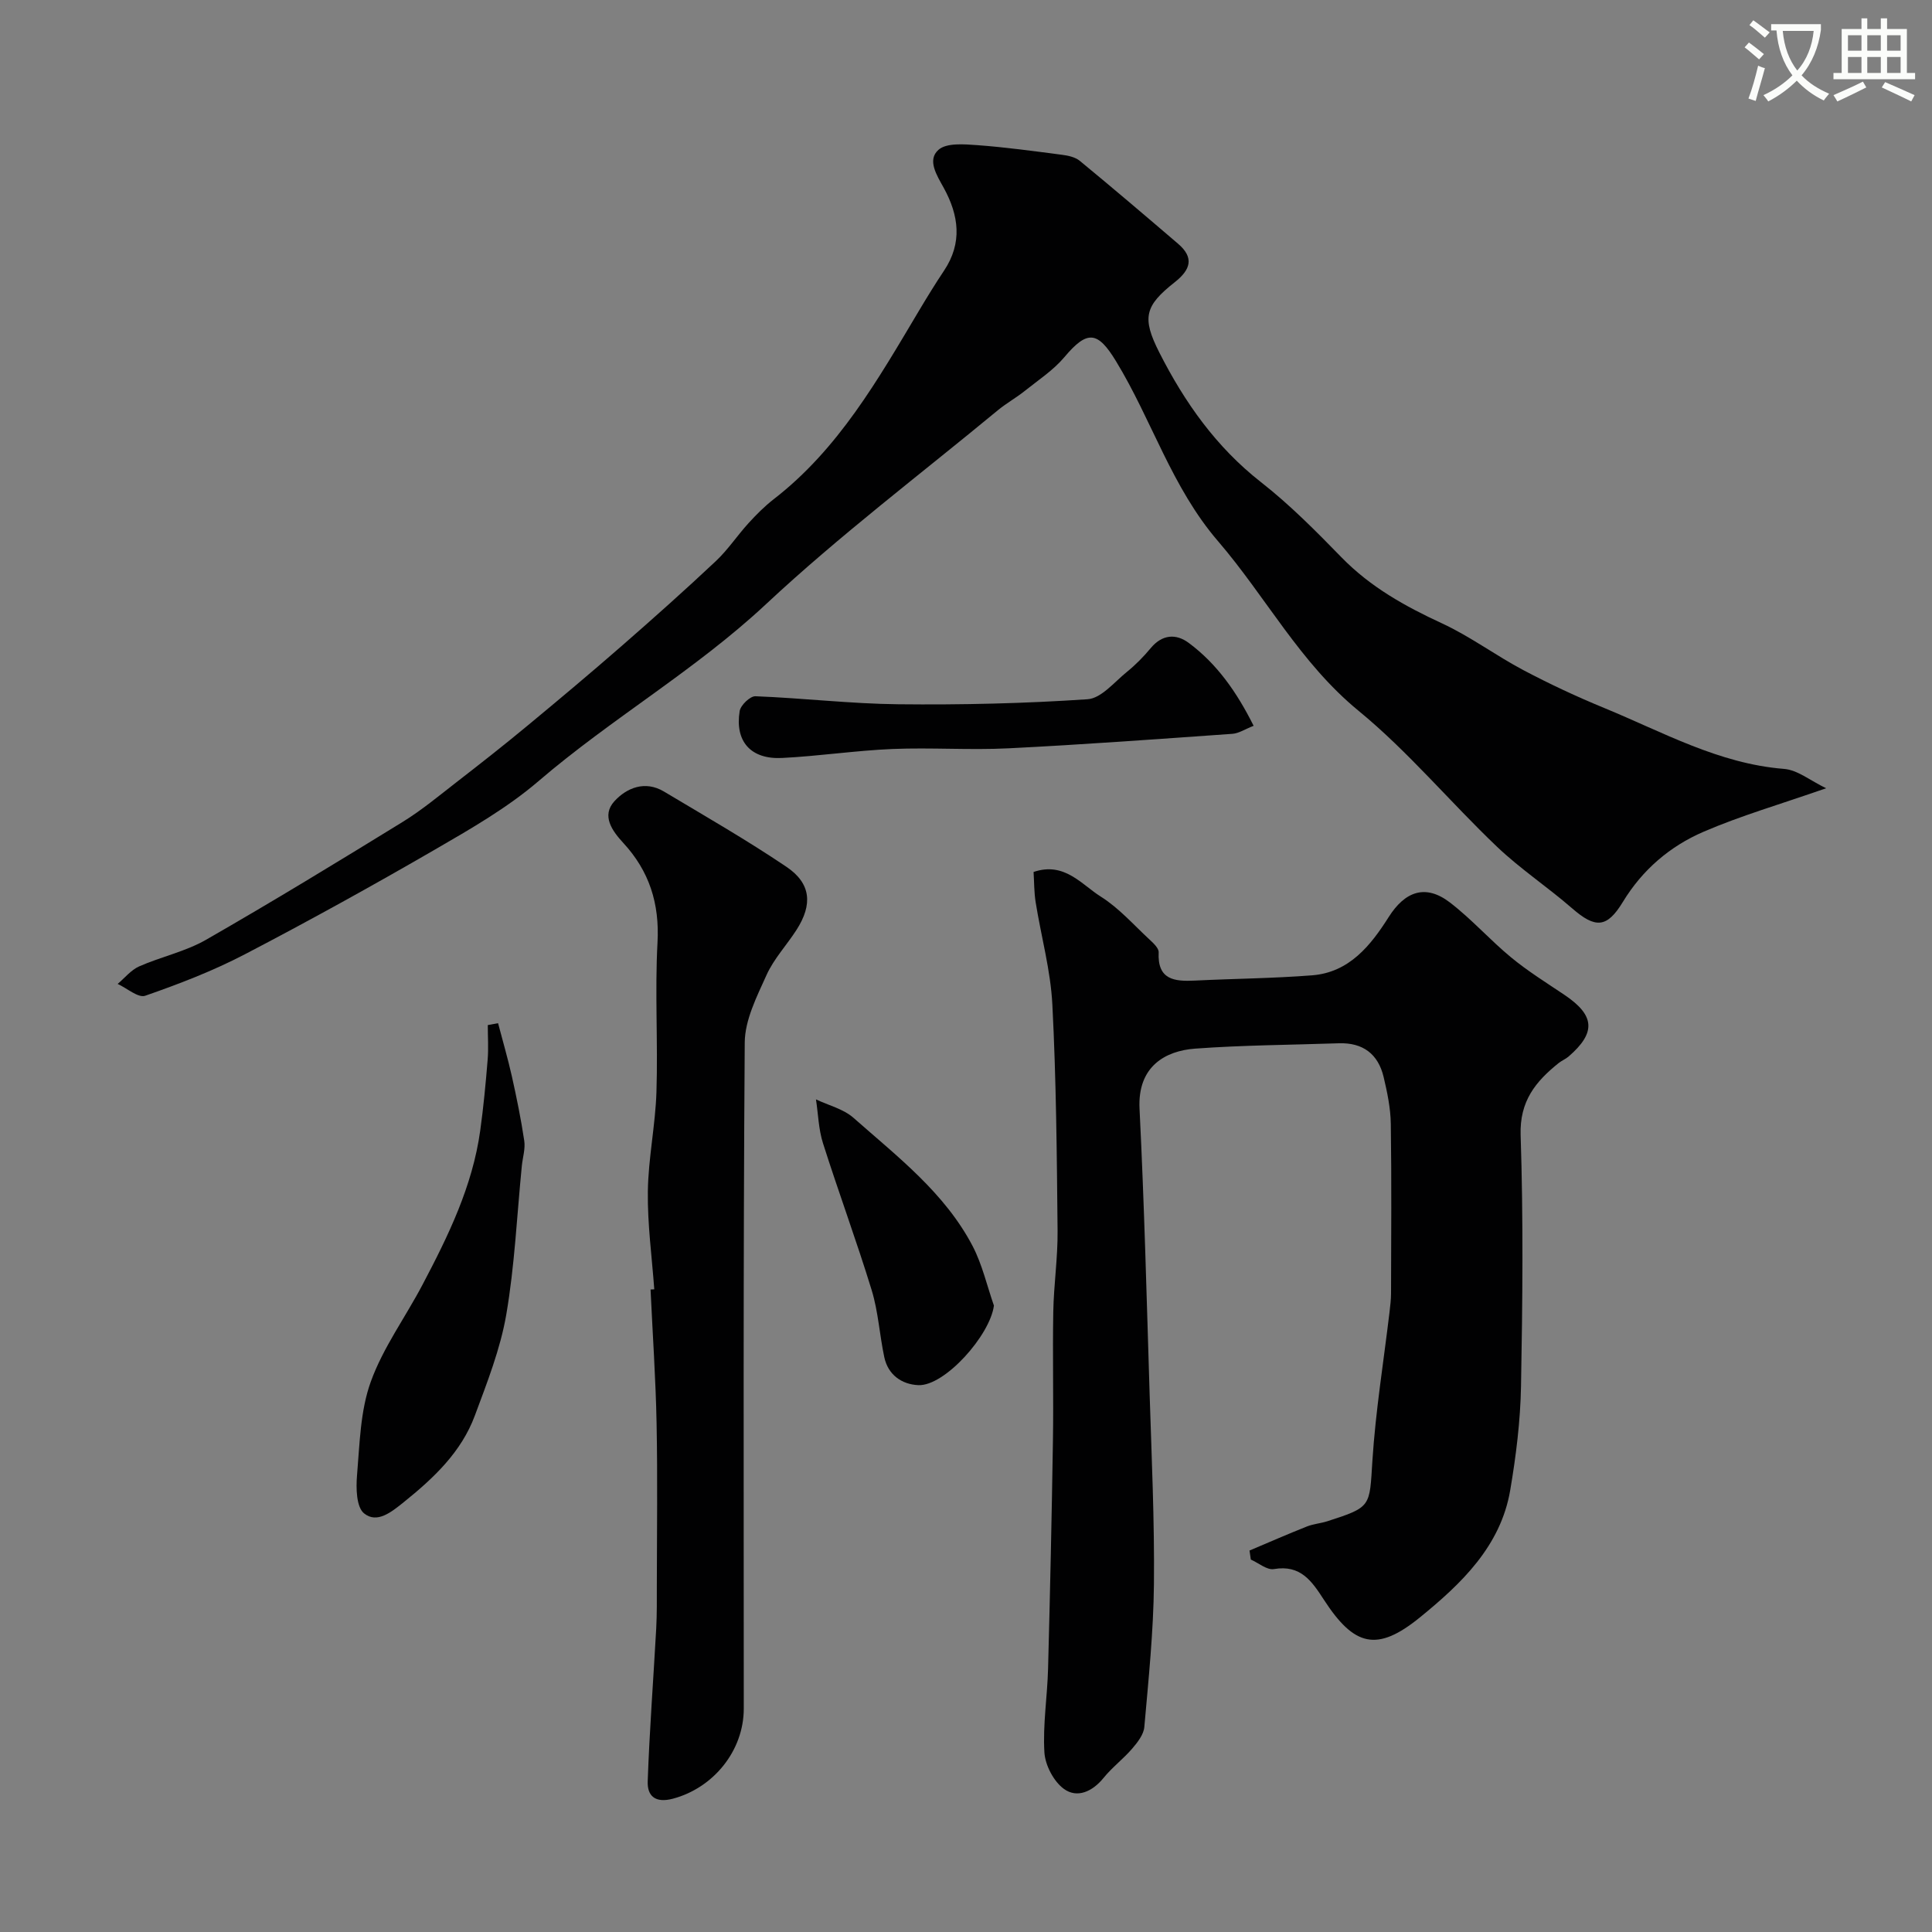
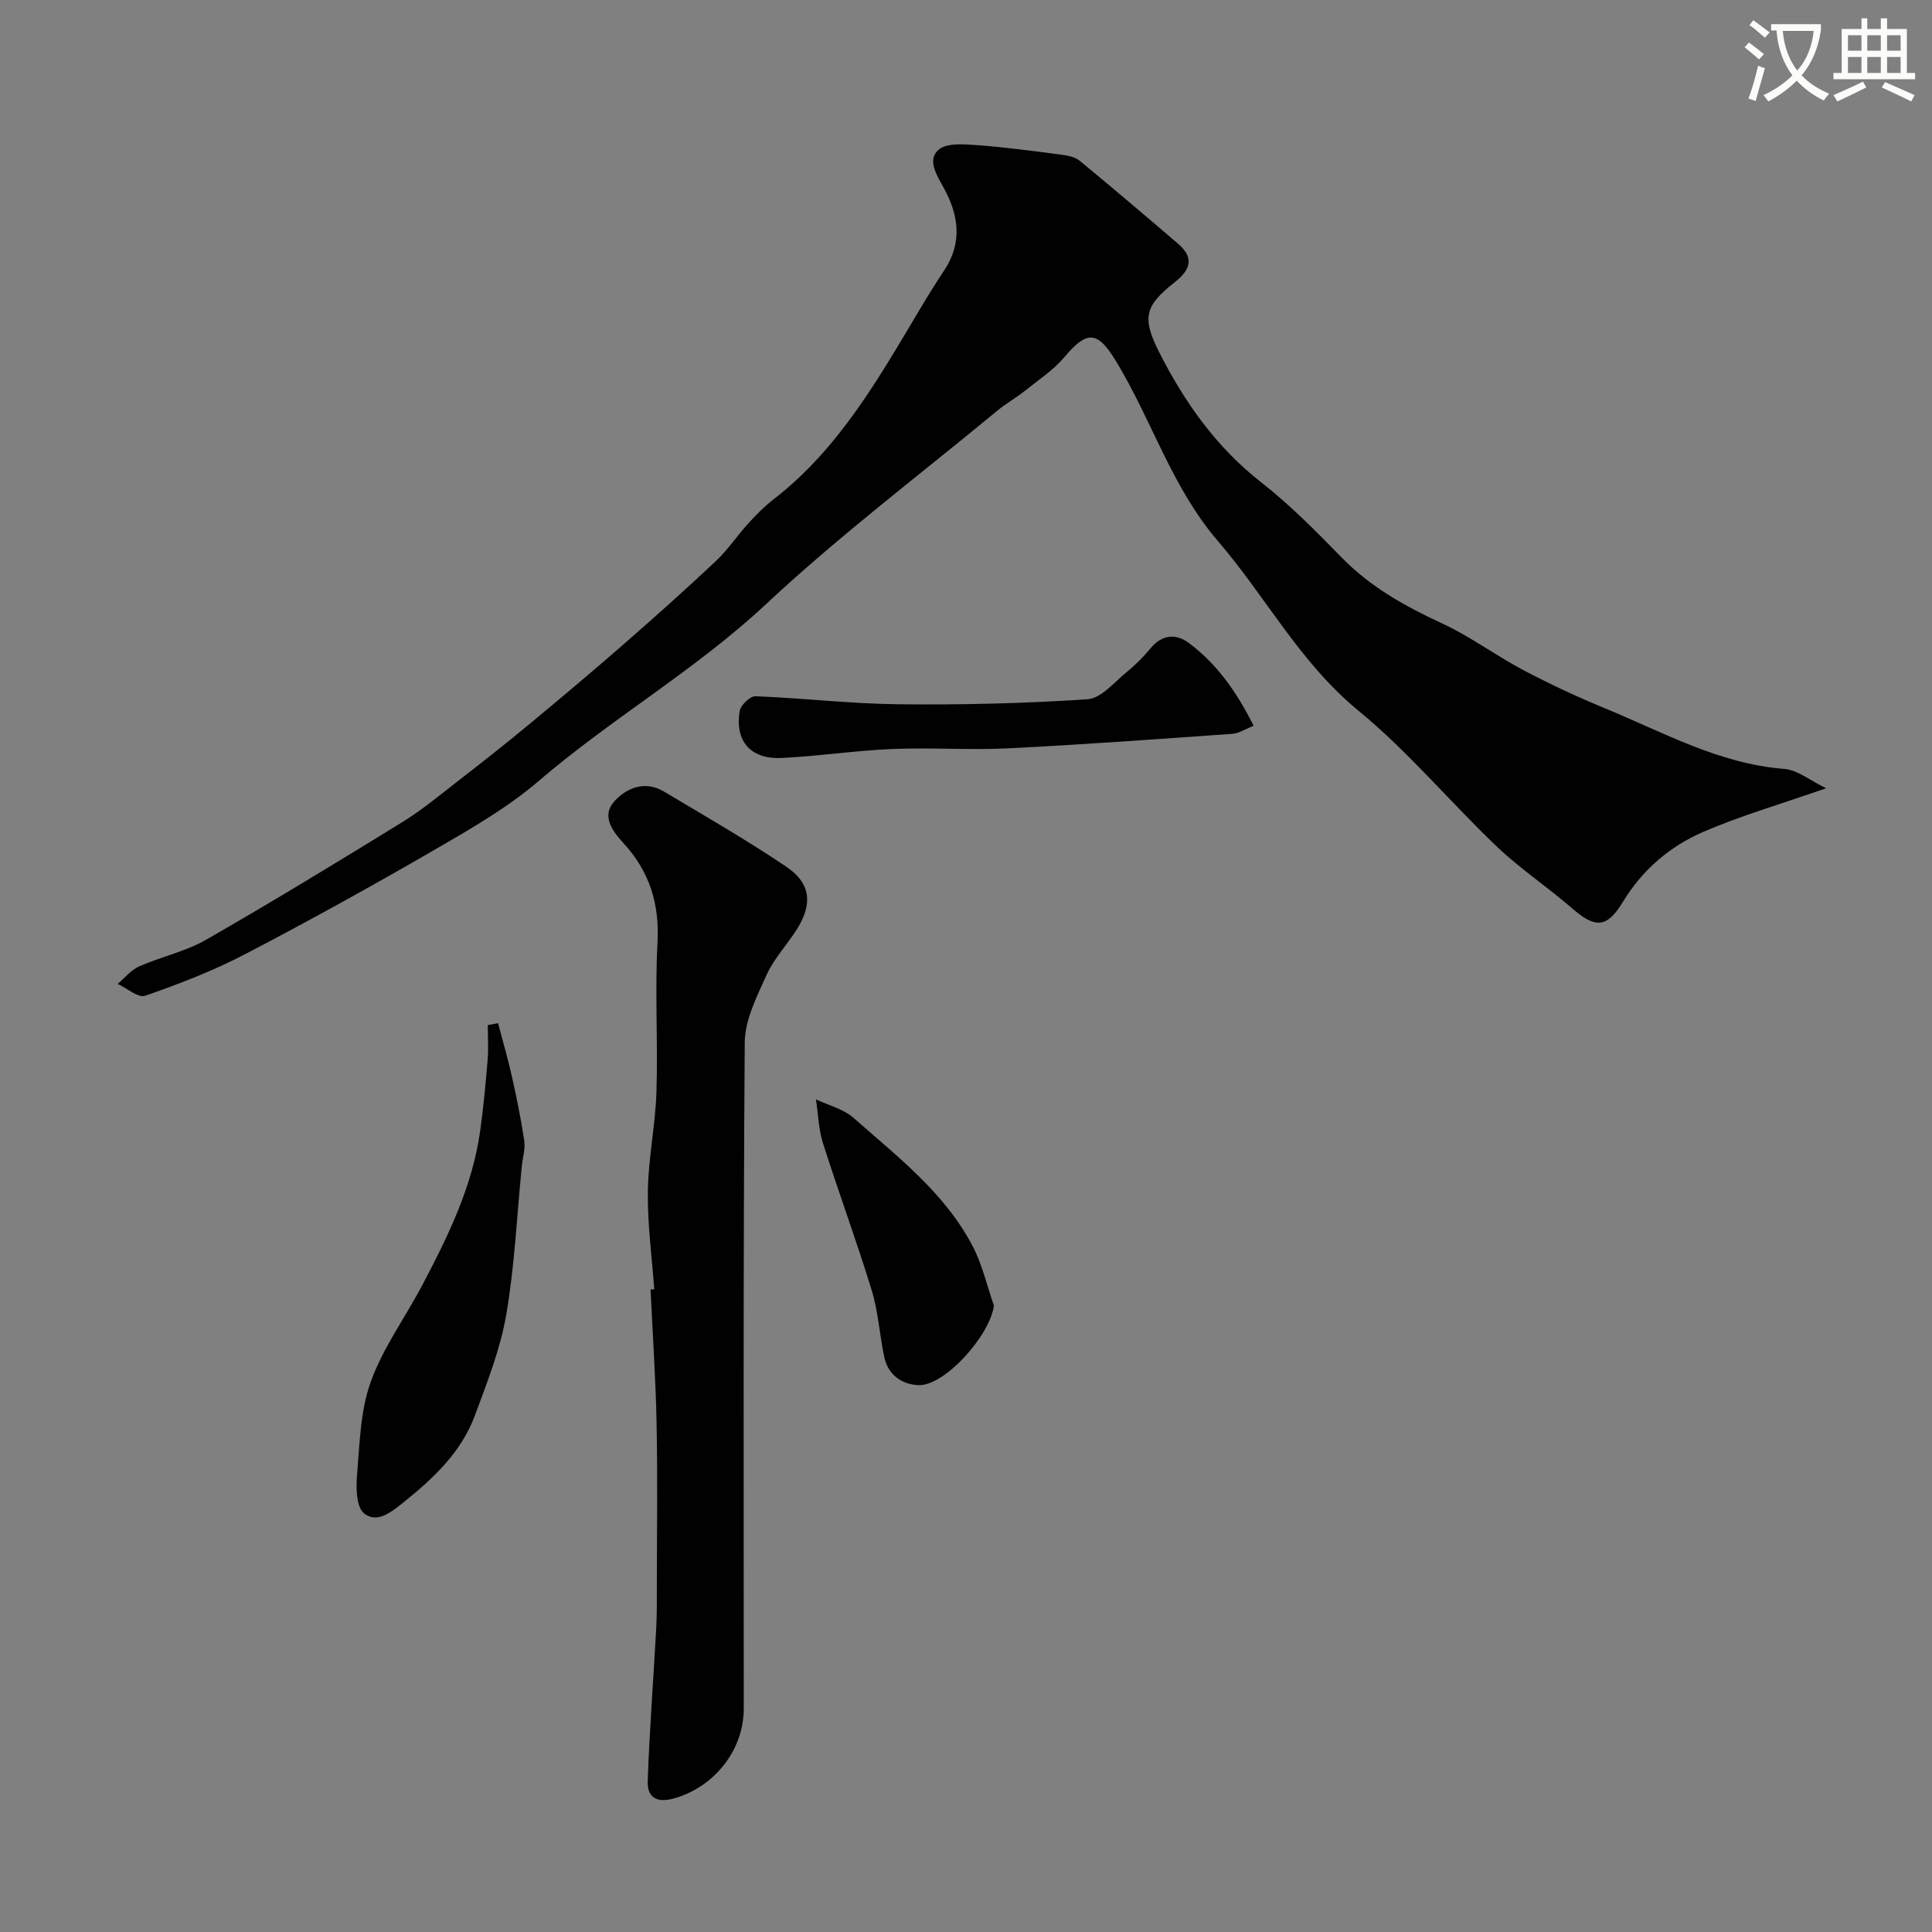
<svg xmlns="http://www.w3.org/2000/svg" enable-background="new 0 0 400 400" viewBox="0 0 400 400">
  <rect x="0" y="0" width="400" height="400" fill="#808080" stroke="none" />
  <path d="m362.1 8.8c1.1.8 2.1 1.6 3.1 2.4l-1 1.1c-1.3-1.1-2.3-2-3-2.5zm1.9 4.8c.5.2.9.4 1.4.5-.6 2.3-1.3 4.5-1.9 6.8l-1.5-.5c.8-2.1 1.4-4.3 2-6.8zm-1-9.4c1.3.9 2.4 1.8 3.4 2.5l-1 1.1c-1.4-1.2-2.4-2.1-3.2-2.6zm3.7 2.2v-1.4h10.3v1.2c-.5 3.6-1.8 6.8-4 9.4 1.5 1.6 3.4 2.8 5.7 3.8-.3.4-.7.8-1.1 1.4-2.3-1.1-4.1-2.5-5.6-4.1-1.6 1.6-3.6 3.1-5.9 4.3-.3-.5-.7-.9-1-1.3 2.4-1.1 4.4-2.5 6-4.1-1.9-2.5-3-5.6-3.3-9.3h-1.1zm8.8 0h-6.4c.3 3.3 1.3 6 3 8.2 2-2.2 3.1-5.1 3.4-8.2z" fill="#fbfcfa" />
  <path d="m385.3 3.8h1.3v2.2h2.8v-2.2h1.3v2.2h4.1v9.1h1.7v1.3h-16.9v-1.3h1.7v-9.1h4.1v-2.2zm.4 13.1.7 1.2c-1.8.9-3.8 1.9-6 2.9-.2-.4-.5-.8-.8-1.3 2.3-1 4.3-1.9 6.1-2.8zm-3.1-6.4h2.8v-3.2h-2.8zm0 4.6h2.8v-3.3h-2.8zm4-4.6h2.8v-3.2h-2.8zm0 4.6h2.8v-3.3h-2.8zm3.7 1.9c2.1.9 4.1 1.8 6.1 2.7l-.7 1.3c-2.2-1.1-4.2-2-6.1-2.9zm3.2-9.7h-2.8v3.2h2.8zm-2.8 7.8h2.8v-3.3h-2.8z" fill="#fbfcfa" />
  <g fill="#010102">
-     <path d="m258.7 321.02c3.95-1.67 7.88-3.39 11.86-4.97 1.35-.54 2.86-.65 4.25-1.09 9.19-2.96 8.72-3 9.33-12.53.66-10.28 2.32-20.49 3.54-30.73.15-1.31.32-2.63.32-3.94.03-11.7.12-23.4-.05-35.1-.05-3.23-.73-6.49-1.48-9.66-1.13-4.78-4.3-7.17-9.29-7-9.93.34-19.88.38-29.78 1.11-6.01.45-11.92 3.58-11.47 12.46.98 19.69 1.48 39.4 2.09 59.1.41 13.1 1.02 26.2.89 39.3-.1 9.87-1.12 19.74-1.99 29.59-.14 1.57-1.41 3.19-2.52 4.48-1.84 2.14-4.16 3.88-5.93 6.07-2.3 2.83-5.46 4.25-8.19 2.27-2.13-1.54-3.89-4.92-4.05-7.59-.34-5.73.61-11.52.76-17.29.42-15.76.76-31.53 1.01-47.3.14-8.87-.09-17.74.07-26.61.1-5.61.95-11.21.89-16.8-.15-15.6-.28-31.22-1.08-46.79-.36-7.11-2.33-14.13-3.46-21.21-.33-2.07-.3-4.2-.43-6.26 6.39-2.17 9.89 2.58 13.94 5.12 3.72 2.34 6.74 5.79 10.01 8.82.82.76 1.99 1.83 1.95 2.7-.28 5.68 3.23 6.06 7.49 5.85 8.09-.4 16.21-.46 24.28-1.09 7.7-.6 12.14-6.2 15.85-12.06 3.36-5.31 7.61-6.91 12.68-3.02 4.5 3.45 8.31 7.78 12.69 11.39 3.45 2.84 7.29 5.23 11.01 7.73 6.33 4.25 6.6 7.82.86 12.78-.61.52-1.4.83-2.03 1.33-4.78 3.83-8.12 7.89-7.89 14.94.57 17.31.4 34.66.08 51.98-.13 7.2-1.03 14.44-2.24 21.55-1.98 11.62-10.18 19.38-18.65 26.28-8.96 7.3-13.66 6.02-19.93-3.63-2.49-3.84-4.81-7.29-10.34-6.34-1.44.25-3.18-1.27-4.78-1.97-.1-.64-.19-1.25-.27-1.87z" />
    <path d="m378.08 163.2c-9.57 3.34-17.7 5.69-25.41 9.02-6.92 2.99-12.62 7.84-16.67 14.51-3.32 5.47-5.72 5.49-10.5 1.34-5.07-4.41-10.73-8.16-15.58-12.78-9.7-9.24-18.35-19.68-28.66-28.14-12.12-9.94-19.18-23.59-29.06-35.08-9.64-11.2-13.71-25.1-21.15-37.3-3.78-6.2-5.91-6.5-10.67-.84-2.29 2.72-5.41 4.76-8.23 7.02-1.78 1.42-3.8 2.54-5.56 3.99-16.07 13.29-32.77 25.92-47.98 40.13-14.65 13.69-31.98 23.67-47.1 36.64-6.47 5.55-14.07 9.9-21.5 14.21-12.96 7.5-26.08 14.76-39.36 21.68-6.58 3.43-13.58 6.12-20.59 8.56-1.44.5-3.78-1.57-5.7-2.45 1.46-1.23 2.75-2.87 4.43-3.62 4.55-2.01 9.59-3.07 13.85-5.51 13.72-7.87 27.24-16.11 40.71-24.4 3.93-2.42 7.52-5.41 11.18-8.25 4.92-3.81 9.82-7.66 14.61-11.63 6.58-5.45 13.13-10.94 19.57-16.56 6.59-5.75 13.12-11.57 19.49-17.56 2.5-2.35 4.43-5.29 6.75-7.84 1.62-1.78 3.34-3.51 5.23-4.98 13.44-10.39 21.61-24.81 30.08-39.02 1.67-2.8 3.38-5.59 5.19-8.3 3.85-5.76 3.07-11.45-.06-17.15-1.41-2.56-3.5-5.76-1.08-7.88 1.68-1.47 5.3-1.15 8.01-.96 5.88.43 11.73 1.24 17.58 2 1.26.16 2.72.48 3.66 1.25 6.85 5.64 13.6 11.39 20.34 17.16 3.4 2.91 2.59 5.38-.67 7.96-6.23 4.91-6.86 7.35-3.2 14.57 5.23 10.3 11.75 19.56 21.05 26.84 5.98 4.68 11.38 10.14 16.69 15.59 5.97 6.12 13.12 10.1 20.78 13.64 5.85 2.71 11.12 6.65 16.84 9.68 5.45 2.88 11.07 5.51 16.77 7.85 12.11 4.98 23.67 11.52 37.18 12.6 2.83.21 5.46 2.43 8.74 4.01z" />
    <path d="m135.46 266.94c-.49-6.75-1.42-13.5-1.33-20.25.09-6.87 1.56-13.71 1.78-20.59.33-10.32-.34-20.67.22-30.97.44-8.08-1.7-14.79-7.12-20.65-2.3-2.49-4.52-5.63-1.8-8.6 2.55-2.78 6.34-4.33 10.24-2.01 8.53 5.1 17.16 10.05 25.38 15.6 5.1 3.44 5.45 7.8 2.08 13.05-2.02 3.15-4.69 5.98-6.21 9.35-2.01 4.46-4.48 9.3-4.51 13.99-.33 45.96-.2 91.93-.2 137.89 0 8.75-6.31 16.43-14.67 18.65-3.7.98-5.33-.6-5.22-3.6.37-10.54 1.18-21.07 1.76-31.6.16-2.99.13-5.99.13-8.98.01-11.16.17-22.32-.05-33.47-.18-9.26-.82-18.51-1.25-27.77.26-.01.52-.02.77-.04z" />
    <path d="m103.12 211.84c.96 3.66 2.02 7.29 2.85 10.97.99 4.43 1.9 8.88 2.57 13.37.25 1.67-.32 3.45-.5 5.19-1.02 10.29-1.48 20.68-3.23 30.85-1.23 7.11-3.96 14.02-6.49 20.84-2.81 7.59-8.54 12.97-14.73 17.95-2.59 2.08-5.54 4.48-8.21 2.32-1.61-1.3-1.69-5.23-1.46-7.9.55-6.51.67-13.33 2.84-19.34 2.54-7.06 7.17-13.36 10.71-20.09 5.33-10.11 10.35-20.38 11.95-31.89.68-4.87 1.14-9.78 1.54-14.68.2-2.38.03-4.8.03-7.2.72-.13 1.43-.26 2.13-.39z" />
    <path d="m259.55 150.27c-1.79.7-3.07 1.57-4.4 1.66-15.44 1.09-30.88 2.23-46.34 3-7.99.4-16.03-.19-24.03.14-7.64.32-15.24 1.48-22.88 1.86-6.47.32-9.78-3.44-8.76-9.71.2-1.22 2.17-3.11 3.26-3.07 9.87.38 19.72 1.56 29.58 1.66 13.07.14 26.16-.16 39.19-1.04 2.84-.19 5.54-3.56 8.14-5.66 1.8-1.46 3.46-3.15 4.94-4.93 2.37-2.85 5.24-3.03 7.87-1.07 5.88 4.37 9.96 10.22 13.43 17.16z" />
    <path d="m205.78 270.31c-.79 6.14-10.19 16.72-15.67 16.47-3.4-.16-6.25-2.12-7.03-5.8-.98-4.6-1.24-9.4-2.61-13.87-3.13-10.21-6.85-20.24-10.08-30.42-.92-2.89-.99-6.04-1.45-9.07 2.62 1.24 5.69 1.98 7.77 3.82 9.1 8.04 18.92 15.54 24.69 26.6 1.98 3.83 2.95 8.17 4.38 12.27z" />
  </g>
</svg>